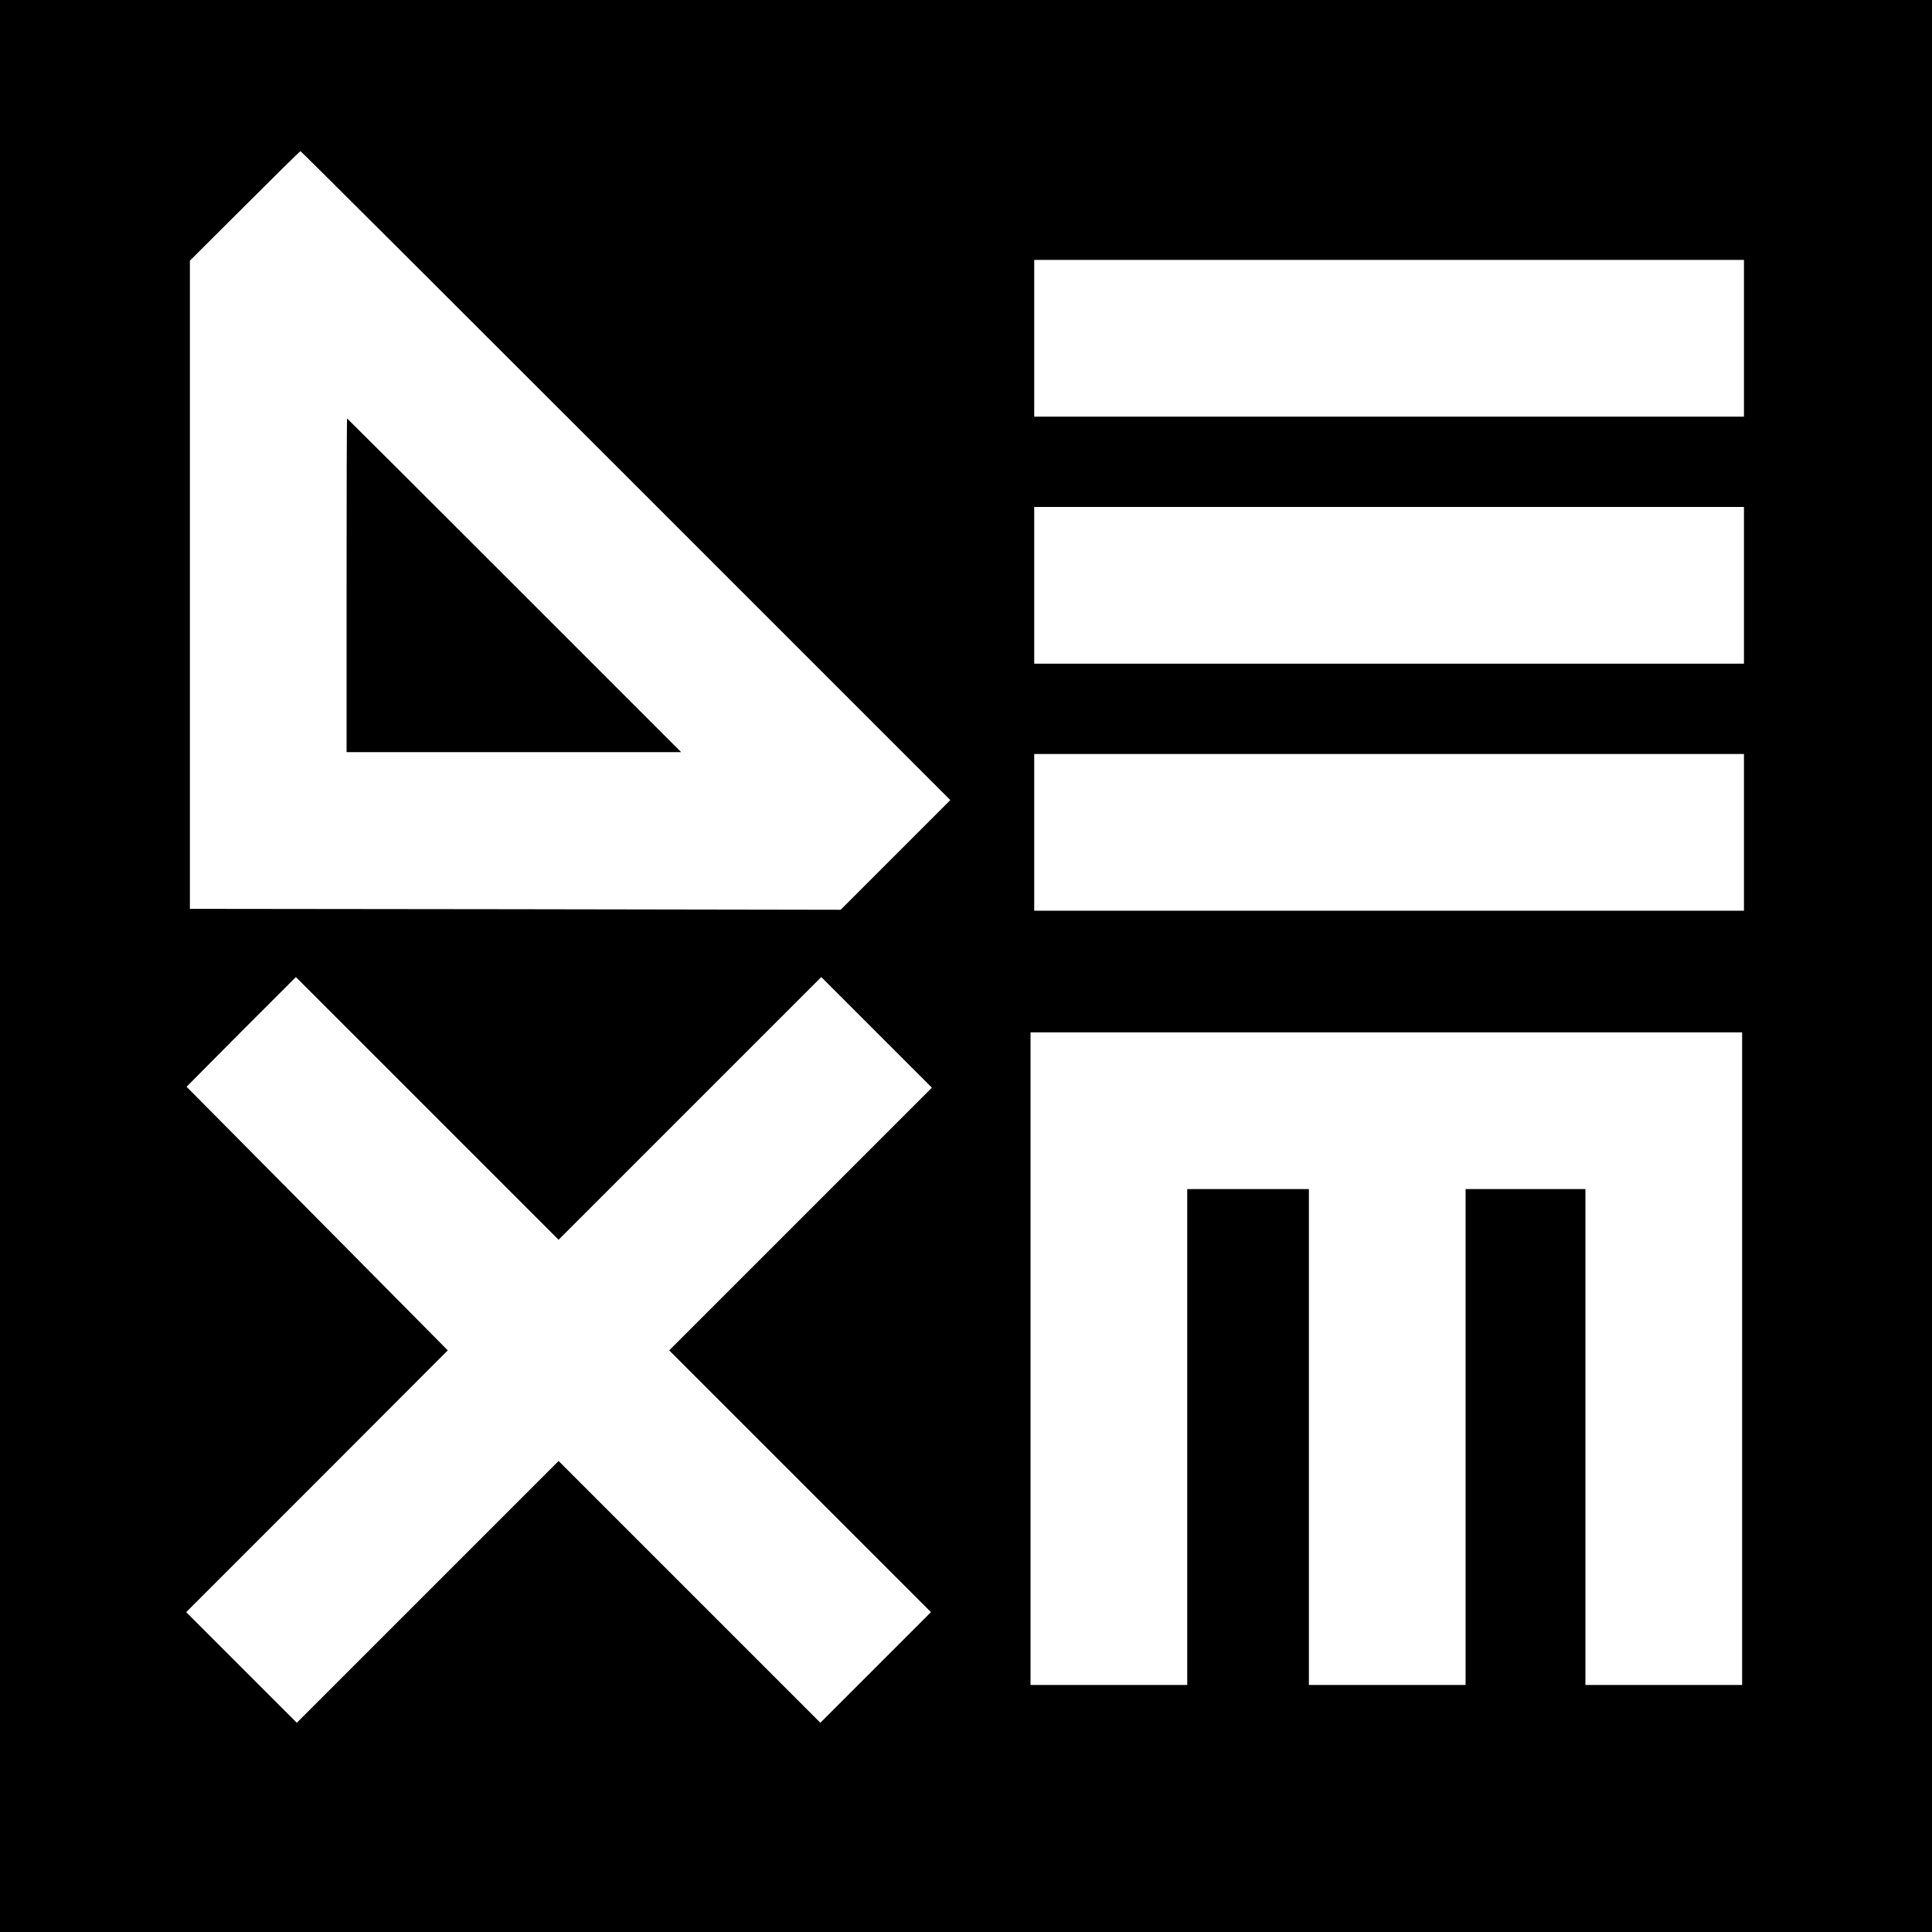
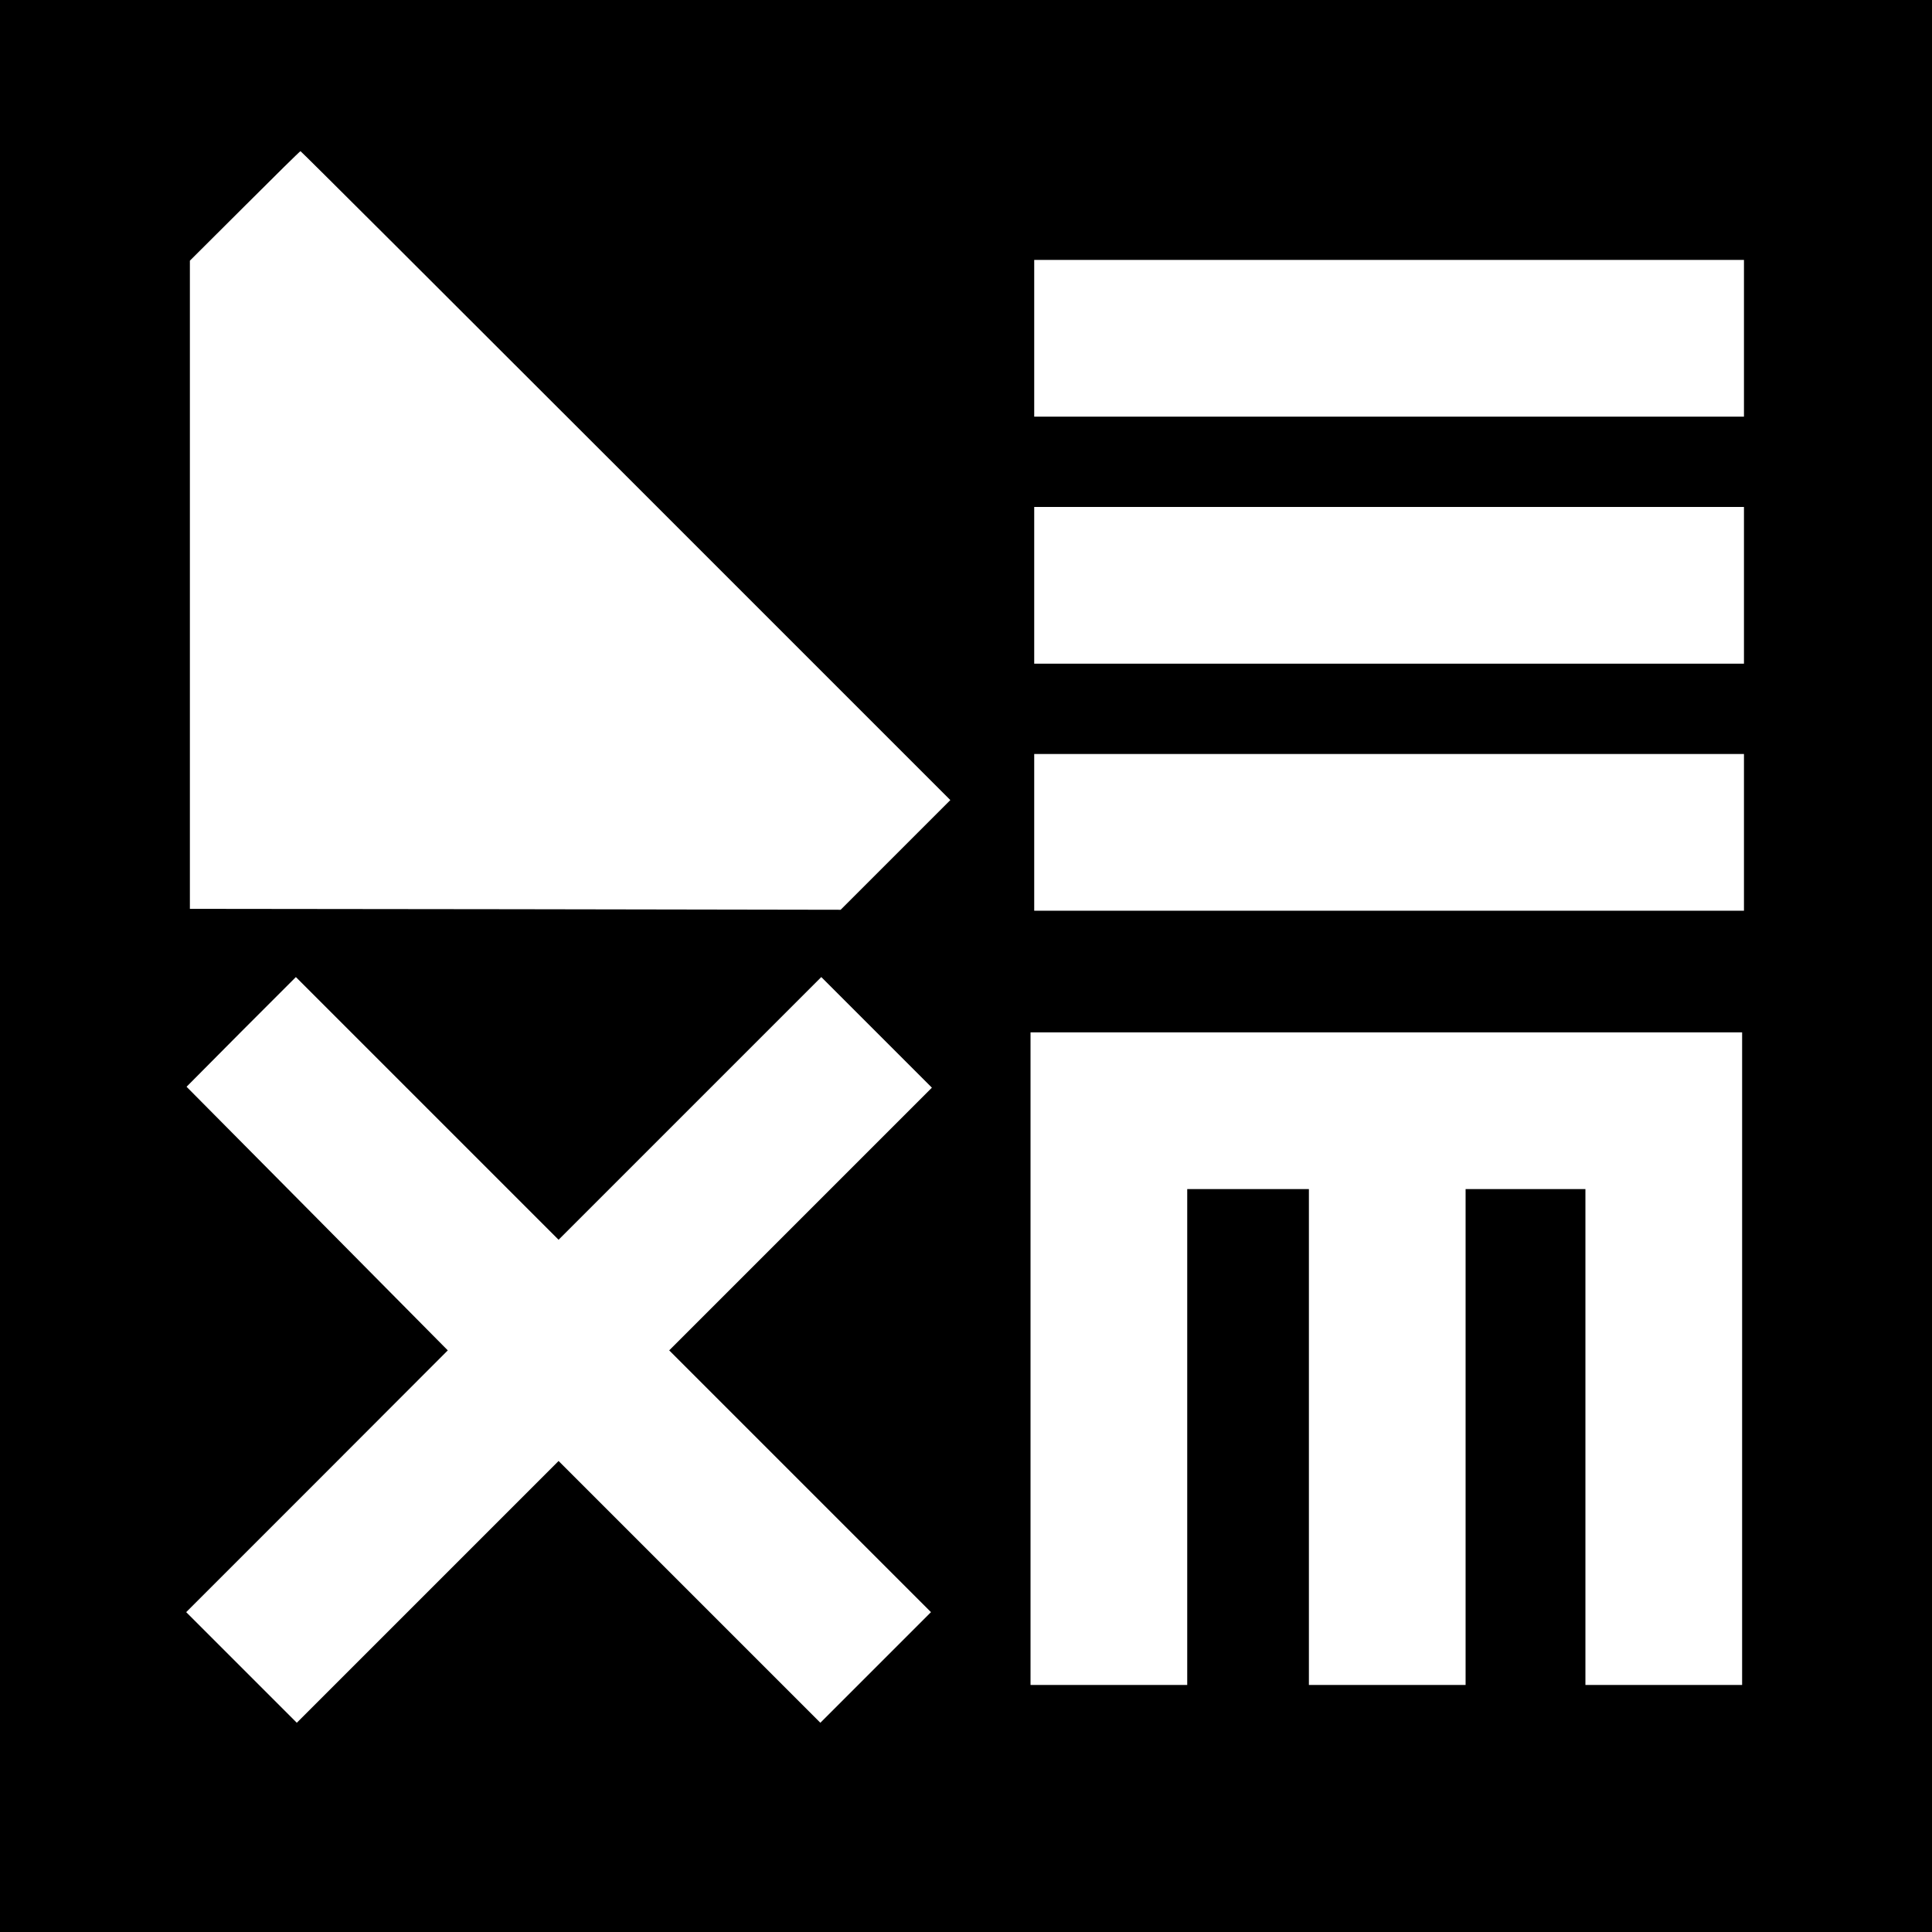
<svg xmlns="http://www.w3.org/2000/svg" version="1.0" width="1048pt" height="1048pt" viewBox="0 0 1048 1048" preserveAspectRatio="xMidYMid meet">
  <g transform="translate(0,1048) scale(0.1,-0.1)" fill="#000000" stroke="none">
    <path d="M0 5240 l0 -5240 5240 0 5240 0 0 5240 0 5240 -5240 0 -5240 0 0 -5240z m3395 2660 l1760 -1760 -297 -297 -298 -298 -1765 3 -1765 2 0 1758 0 1758 298 297 c163 163 299 297 302 297 3 0 797 -792 1765 -1760z m6065 745 l0 -425 -1925 0 -1925 0 0 425 0 425 1925 0 1925 0 0 -425z m0 -1340 l0 -425 -1925 0 -1925 0 0 425 0 425 1925 0 1925 0 0 -425z m0 -1340 l0 -425 -1925 0 -1925 0 0 425 0 425 1925 0 1925 0 0 -425z m-5717 -1497 l712 712 300 -300 300 -300 -713 -713 -712 -712 710 -710 710 -710 -300 -300 -300 -300 -710 710 -710 710 -710 -710 -710 -710 -300 300 -300 300 710 710 709 710 -708 715 -709 715 296 298 297 297 712 -712 713 -713 713 713z m5707 -1358 l0 -1770 -425 0 -425 0 0 1345 0 1345 -325 0 -325 0 0 -1345 0 -1345 -425 0 -425 0 0 1345 0 1345 -330 0 -330 0 0 -1345 0 -1345 -425 0 -425 0 0 1770 0 1770 1930 0 1930 0 0 -1770z" />
-     <path d="M1880 7305 l0 -905 907 0 908 0 -905 905 c-498 498 -906 905 -907 905 -2 0 -3 -407 -3 -905z" />
  </g>
</svg>